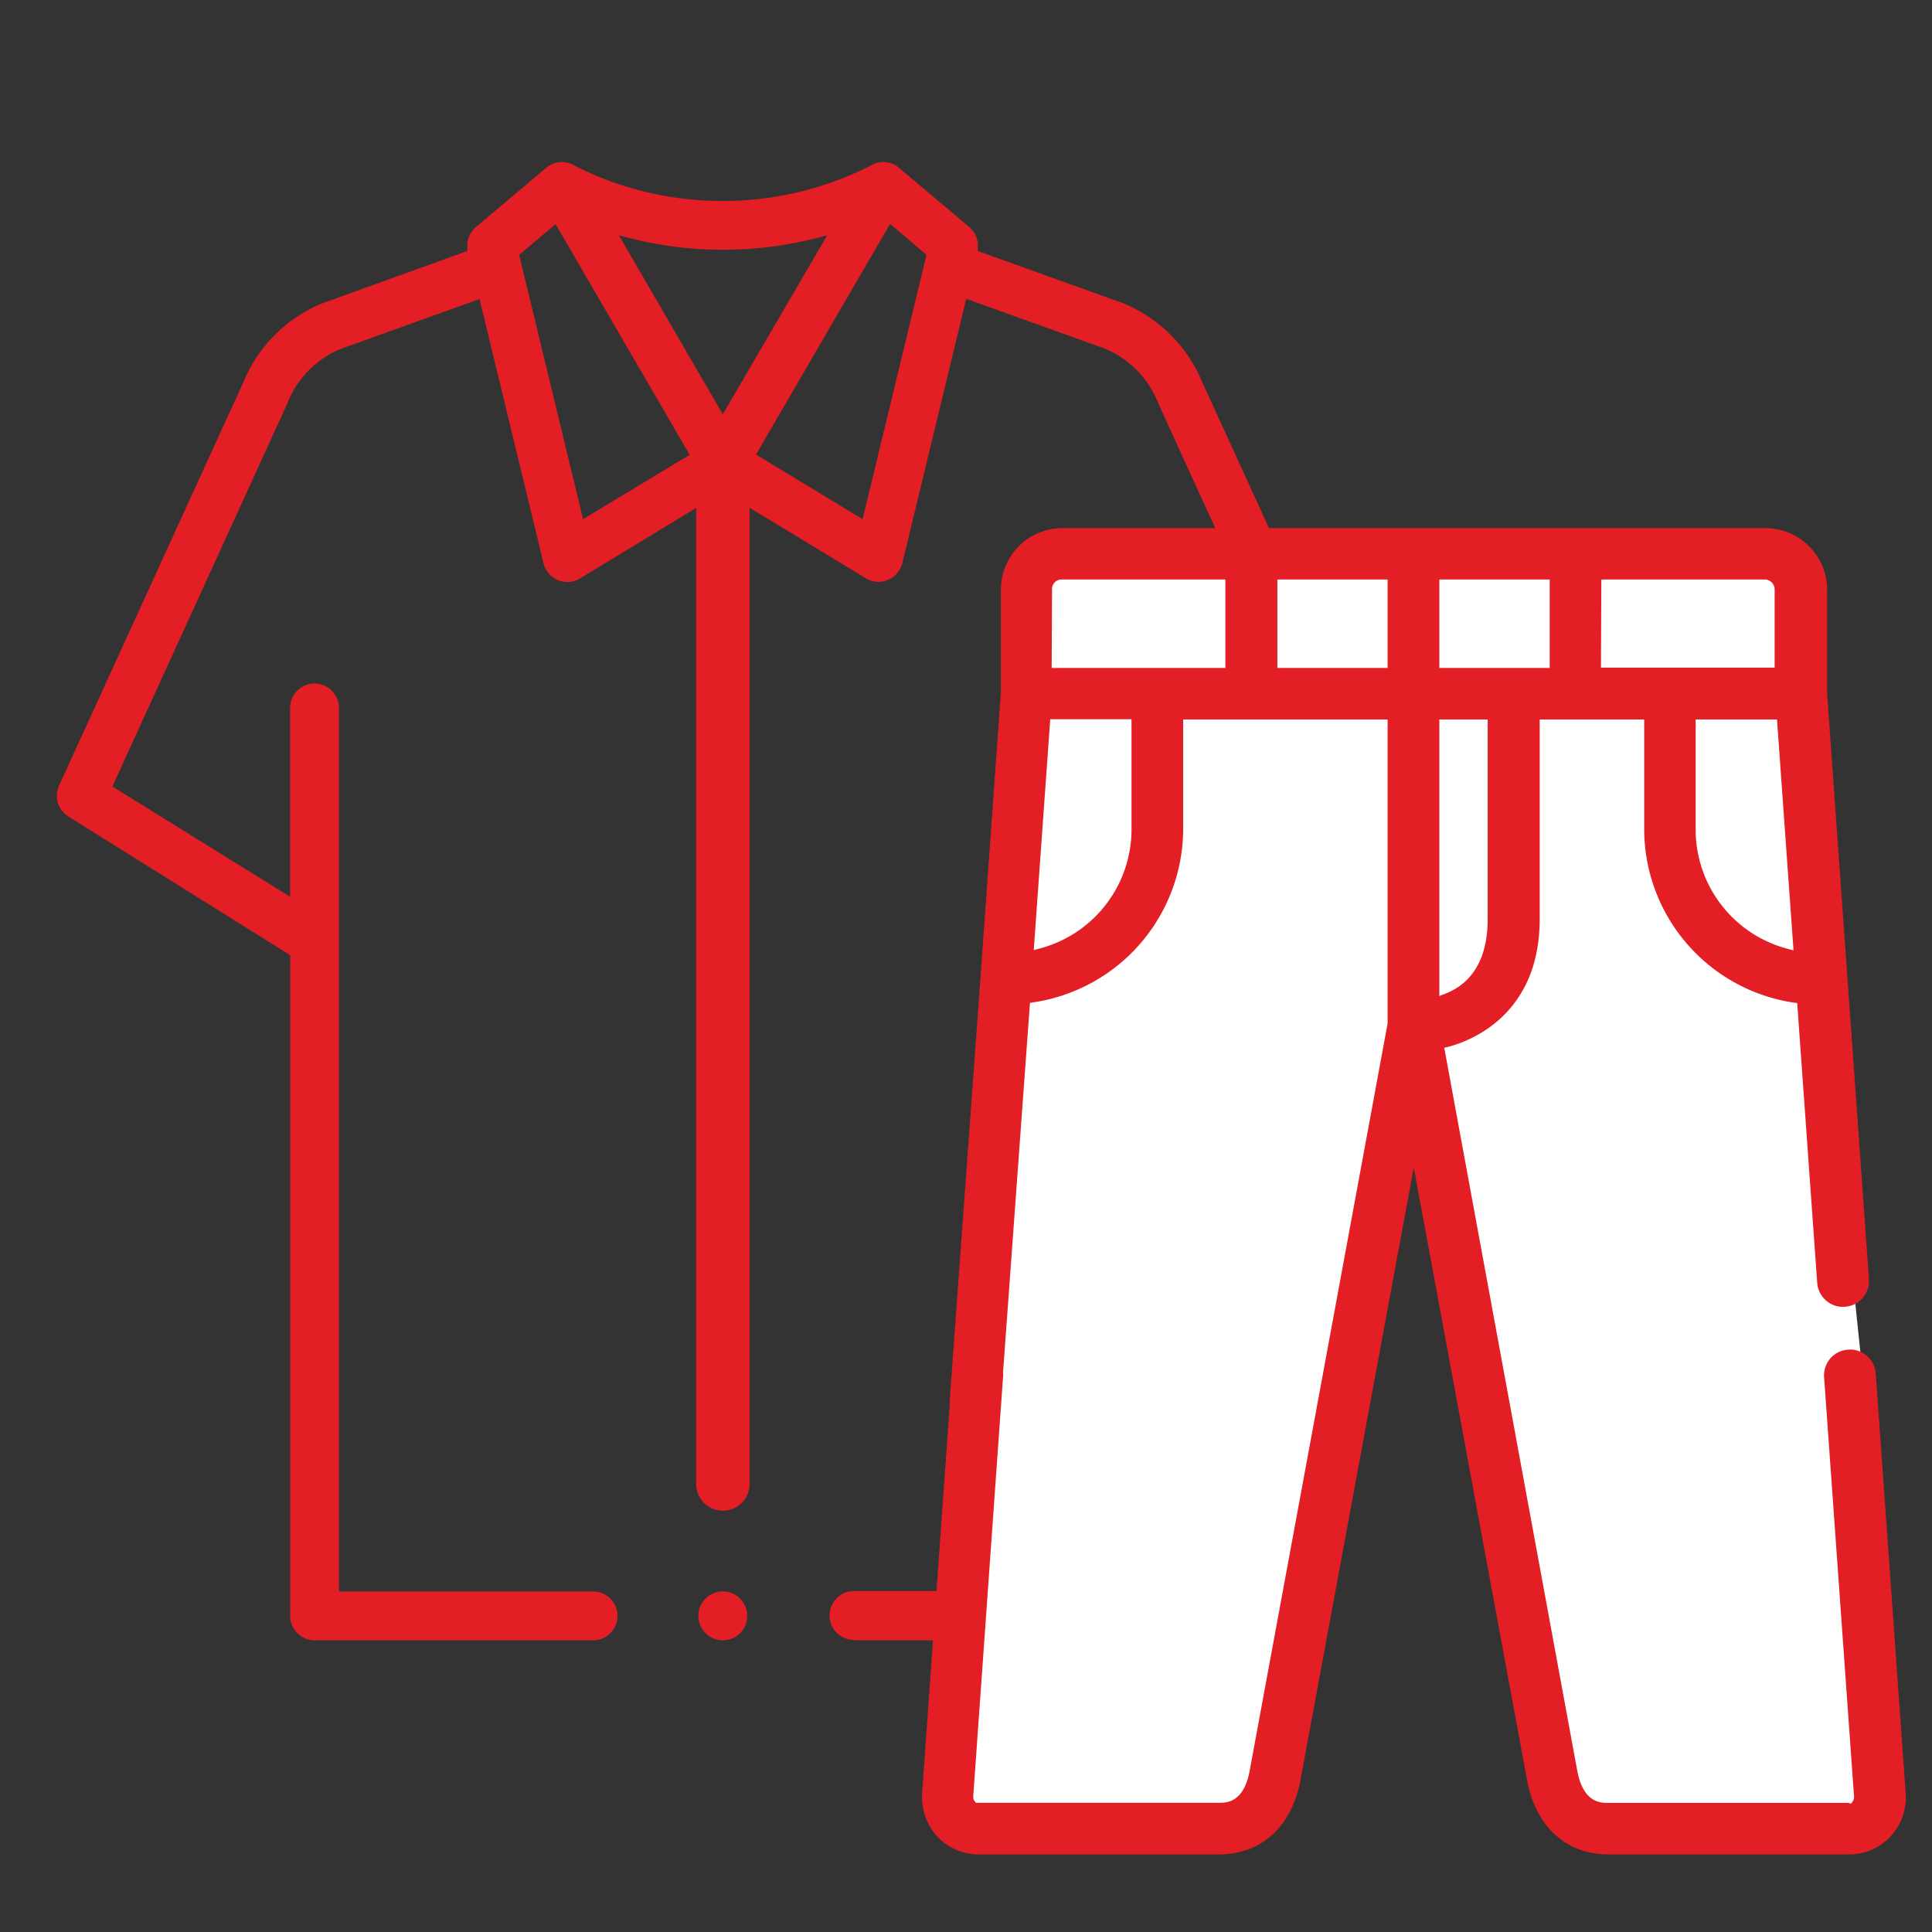
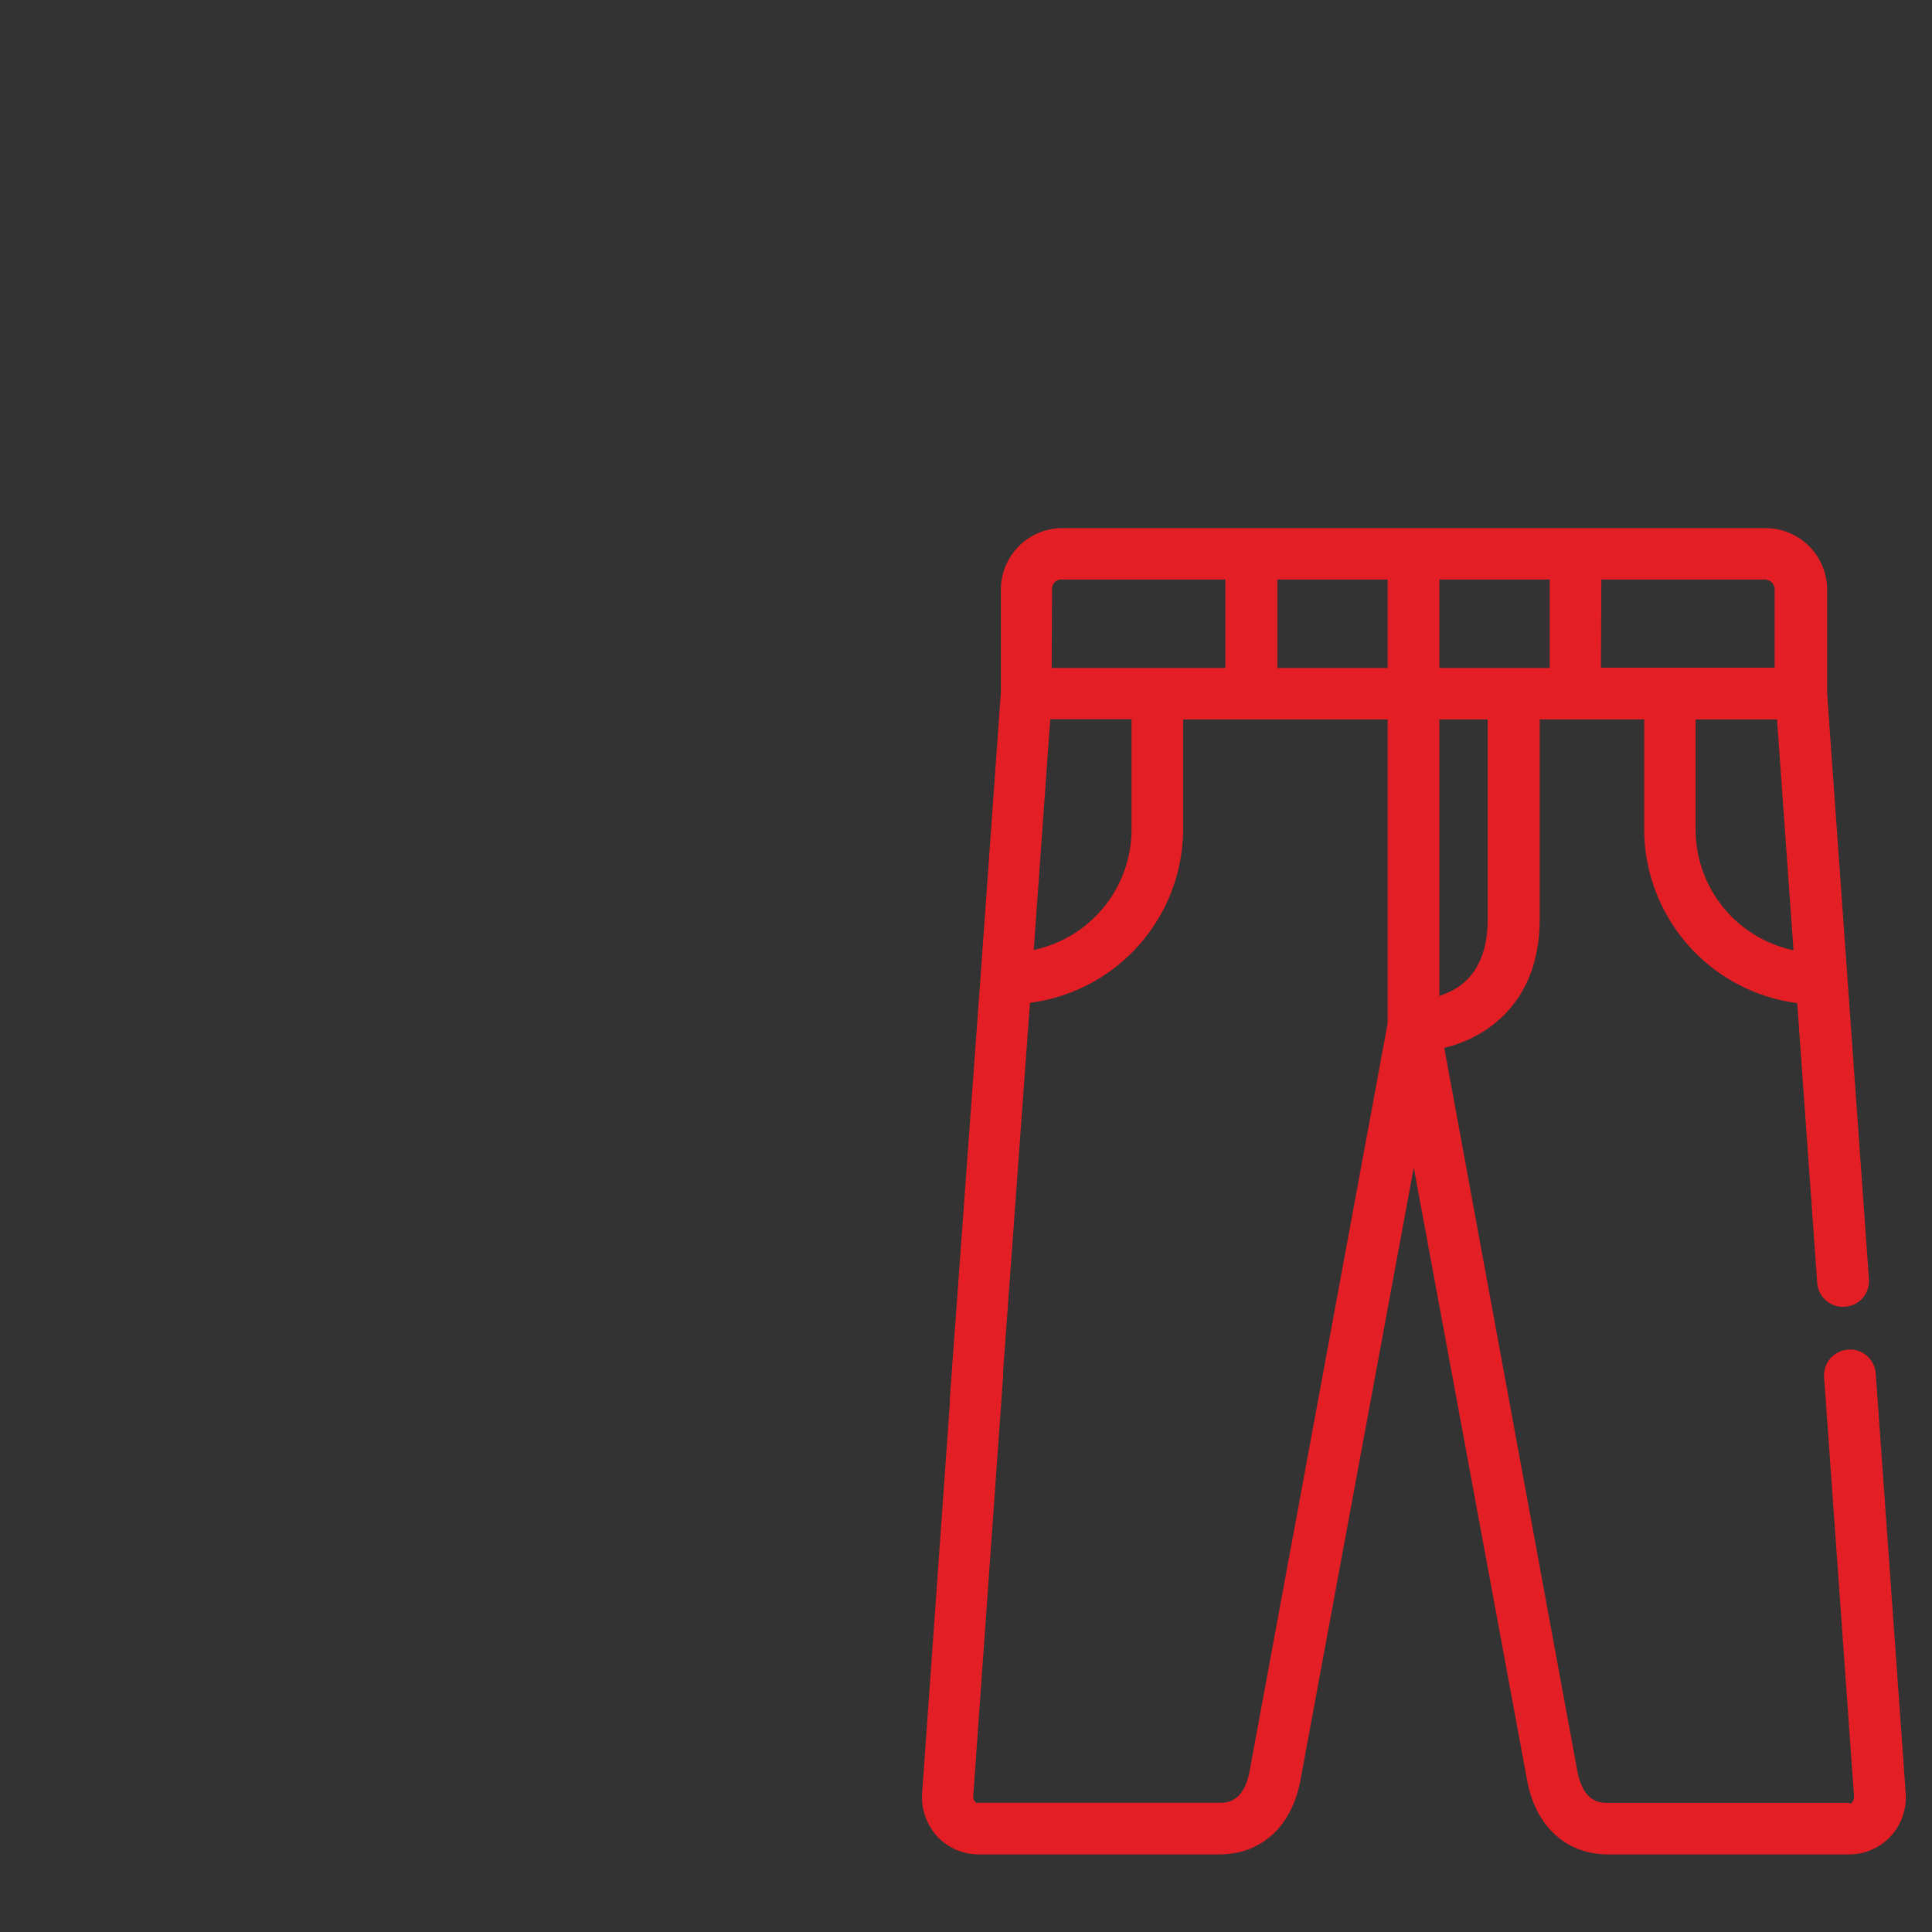
<svg xmlns="http://www.w3.org/2000/svg" id="Слой_1" data-name="Слой 1" viewBox="0 0 204.67 204.67">
  <rect x="0" y="0" width="204.67" height="204.67" fill="#333333" stroke="none" />
  <defs>
    <style>.cls-1{fill:#e31e24;}.cls-2{fill:#fff;}</style>
  </defs>
-   <path class="cls-1" d="M76.57,168.59a2.59,2.59,0,1,0,2.59,2.59A2.59,2.59,0,0,0,76.57,168.59Z" />
-   <path class="cls-1" d="M90.47,173.77h29.35a2.6,2.6,0,0,0,2.59-2.59v-70l.23-.15L145.91,86.5a2.6,2.6,0,0,0,1-3.27L127.42,40.61a15.48,15.48,0,0,0-8.11-8.35,1.69,1.69,0,0,0-.28-.12l-15.44-5.55,0-.38a2.59,2.59,0,0,0-.91-2.16l-7.44-6.27a2.59,2.59,0,0,0-2.11-.58,2.49,2.49,0,0,0-.93.37l-.3.14a34.56,34.56,0,0,1-15.36,3.58,34.49,34.49,0,0,1-15.35-3.58l-.22-.1a2.69,2.69,0,0,0-1-.4,2.52,2.52,0,0,0-2.11.57l-7.44,6.27a2.59,2.59,0,0,0-.91,2.16l0,.38L34.12,32.14a1.48,1.48,0,0,0-.29.12,15.43,15.43,0,0,0-8.1,8.35L6.25,83.23a2.59,2.59,0,0,0,1,3.27l23.49,14.69v70a2.59,2.59,0,0,0,2.59,2.58H62.67a2.59,2.59,0,1,0,0-5.17H35.91V75a2.59,2.59,0,1,0-5.18,0v20L11.91,83.32l.18-.4L30.43,42.76A10.3,10.3,0,0,1,36,37l14.8-5.32,6.78,28a2.59,2.59,0,0,0,3.86,1.6l12.31-7.47V157.21a2.83,2.83,0,1,0,5.66,0V53.79l12.32,7.47a2.56,2.56,0,0,0,2.33.18,2.61,2.61,0,0,0,1.53-1.78l6.77-28,14.74,5.29a10.39,10.39,0,0,1,5.62,5.82l18.52,40.56L122.41,95.08V75a2.59,2.59,0,1,0-5.18,0v93.55H90.47a2.59,2.59,0,0,0,0,5.18ZM61.77,55,55,27l3.86-3.25,14.2,24.43Zm14.8-11.11-11-18.95,1.15.29a40.22,40.22,0,0,0,19.74,0l1.16-.29ZM91.38,55,80.09,48.15l14.2-24.43L98.15,27Z" />
-   <path class="cls-2" d="M109,60.49s44.3-4.11,62.16-1.78,18.57-2.93,19.64,3.18,5,74.15,5,74.15l2.85,27.51s4.11,28.93,0,29.65-31.25,2.86-32.68,0-16.27-80.55-16.27-80.55-14.1,77.87-17.31,79.83-29.65,2.15-30.9.54,3-59.42,3-59.42Z" />
-   <path class="cls-2" d="M176.2,195.14c-5.5,0-10-.43-10.64-1.72-1.31-2.62-13.16-64.22-15.81-78-3.18,17.45-14,75.67-17.06,77.54-3.23,2-30.07,2.33-31.56.42-1.26-1.64,1.93-46.16,2.94-59.76L108.56,60l.43,0c.44,0,44.55-4.08,62.26-1.78a57.35,57.35,0,0,0,15.24.25c3.44-.38,4.19-.33,4.84,3.34,1.06,6.07,4.84,71.43,5,74.21l2.86,27.49c.7,4.89,3.95,29.43-.41,30.19A209.68,209.68,0,0,1,176.2,195.14Zm-26.47-85.23.5,2.64c5.13,26.85,15.12,78.21,16.22,80.42s26.36.75,32.16-.26c2.27-.4,1.57-15.1-.41-29.09l-2.86-27.53c0-.7-3.94-68.11-5-74.11-.5-2.88-.56-2.87-3.74-2.52a58.86,58.86,0,0,1-15.48-.26c-16.67-2.17-57,1.34-61.62,1.75l-4.44,72.68c-1.68,22.73-3.9,57.23-3.11,59.13,1.36,1.13,27,1.3,30.22-.7,2.29-1.8,11.47-48.53,17.08-79.5Z" />
  <path class="cls-1" d="M103.71,196.45h25.44c4.48,0,7.7-2.95,8.62-7.88l12-64.88,12,64.88c.91,4.93,4.14,7.88,8.62,7.88h25.43a6,6,0,0,0,4.44-1.88,6.12,6.12,0,0,0,1.62-4.65l-3.17-44.41a2.7,2.7,0,0,0-.94-1.88,2.66,2.66,0,0,0-2-.65,2.71,2.71,0,0,0-1.87.93,2.74,2.74,0,0,0-.66,2l3.17,44.4a.78.78,0,0,1-.11.47l-.19.29-.33-.08H170.34c-.78,0-2.61,0-3.25-3.4L153,111l.45-.11c2.27-.6,9.66-3.33,9.66-13.54V76.22h11.07v11.7A18.61,18.61,0,0,0,190,106.21l.39.05,2.12,29.64a2.71,2.71,0,0,0,.95,1.88,2.67,2.67,0,0,0,2,.65,2.72,2.72,0,0,0,2.53-2.92l-4.43-62.06v-11a6.52,6.52,0,0,0-6.52-6.5h-74.5a6.51,6.51,0,0,0-6.51,6.5V73.33l-2.15,30.09-3.25,44.65a2.9,2.9,0,0,0,0,.51l-2.94,41.33a6.18,6.18,0,0,0,1.61,4.65A6,6,0,0,0,103.71,196.45ZM190,100.68l-.68-.18a13.06,13.06,0,0,1-9.69-12.58V76.22h8.62ZM169.64,61.39H187a1.07,1.07,0,0,1,1,1v8.34h-18.4Zm-17.16,0h11.69v9.37H152.48Zm0,14.83h5.12V97.36c0,4-1.49,6.71-4.44,7.89l-.68.27ZM135.32,61.39H147v9.37H135.32Zm-23.87,1a1,1,0,0,1,1-1h17.36v9.37h-18.4Zm-.19,13.8h8.61v11.7a13.06,13.06,0,0,1-9.68,12.58l-.68.18Zm-5,69.68a2.14,2.14,0,0,0,0-.5l2.85-39.13.39-.06a18.61,18.61,0,0,0,15.84-18.29V76.22H147v32.2l-14.61,79.15c-.63,3.41-2.46,3.41-3.24,3.41H103.38l-.22-.3a1.1,1.1,0,0,1-.06-.37Z" />
</svg>